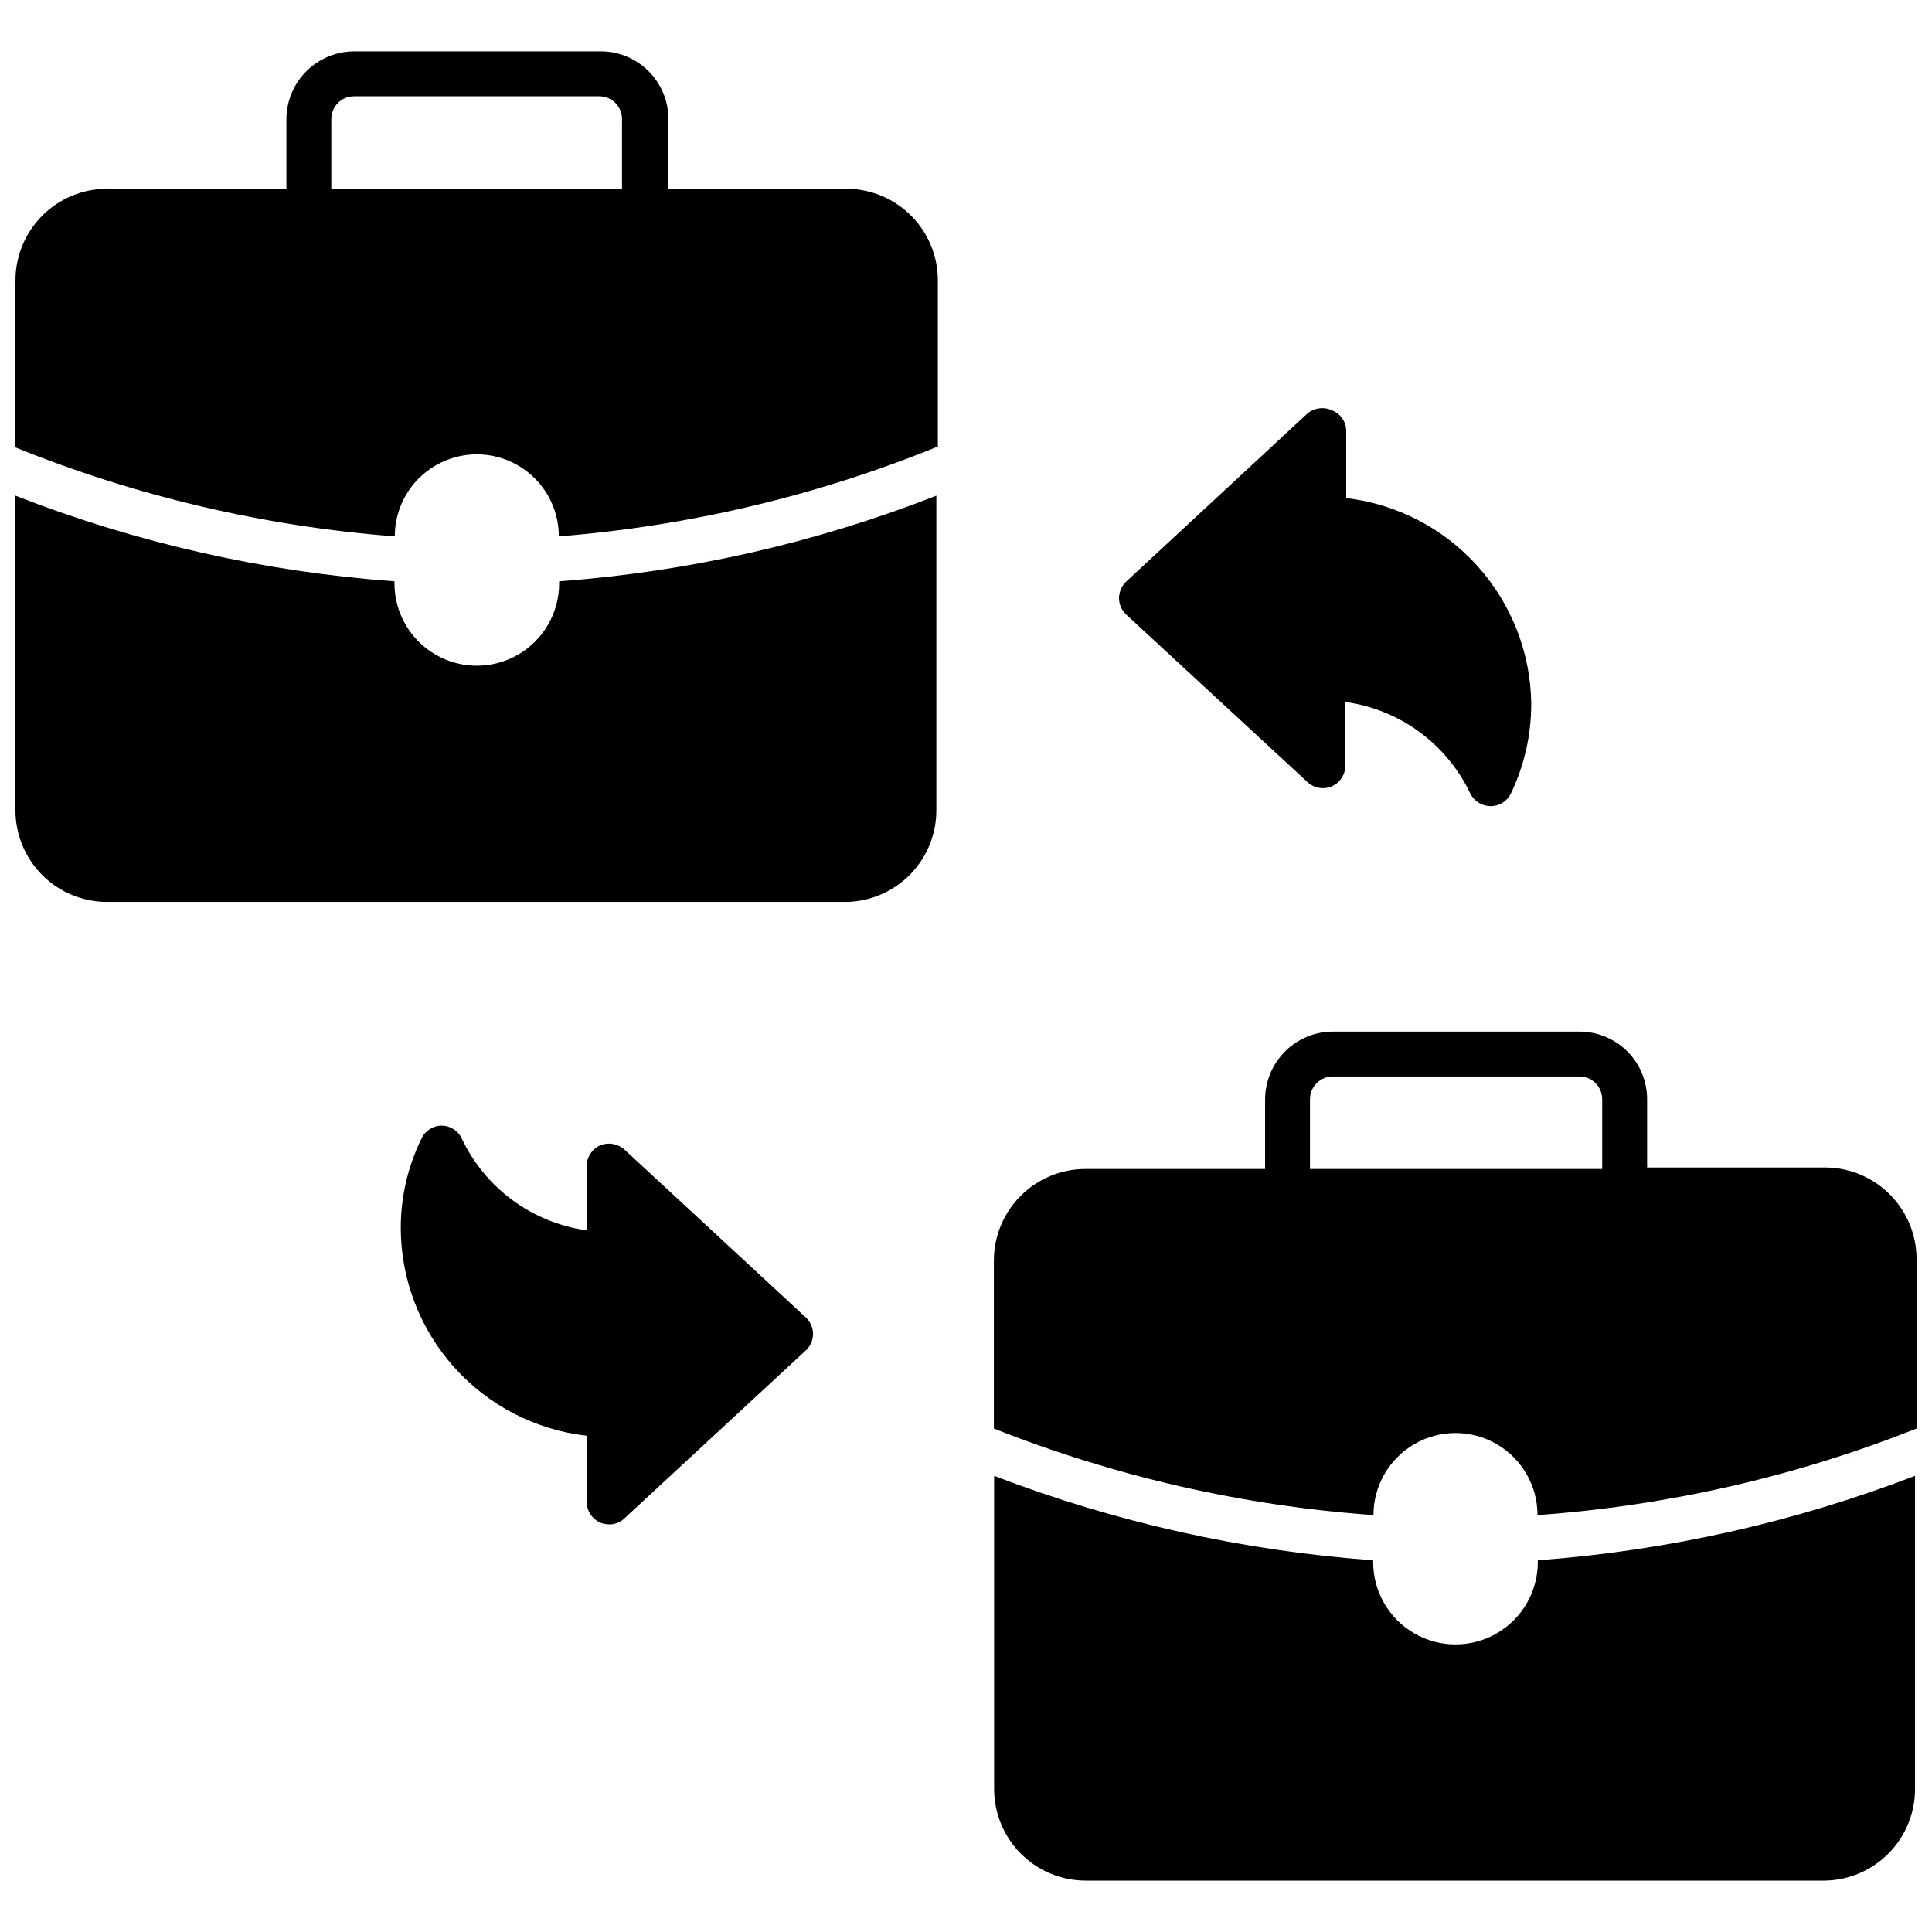
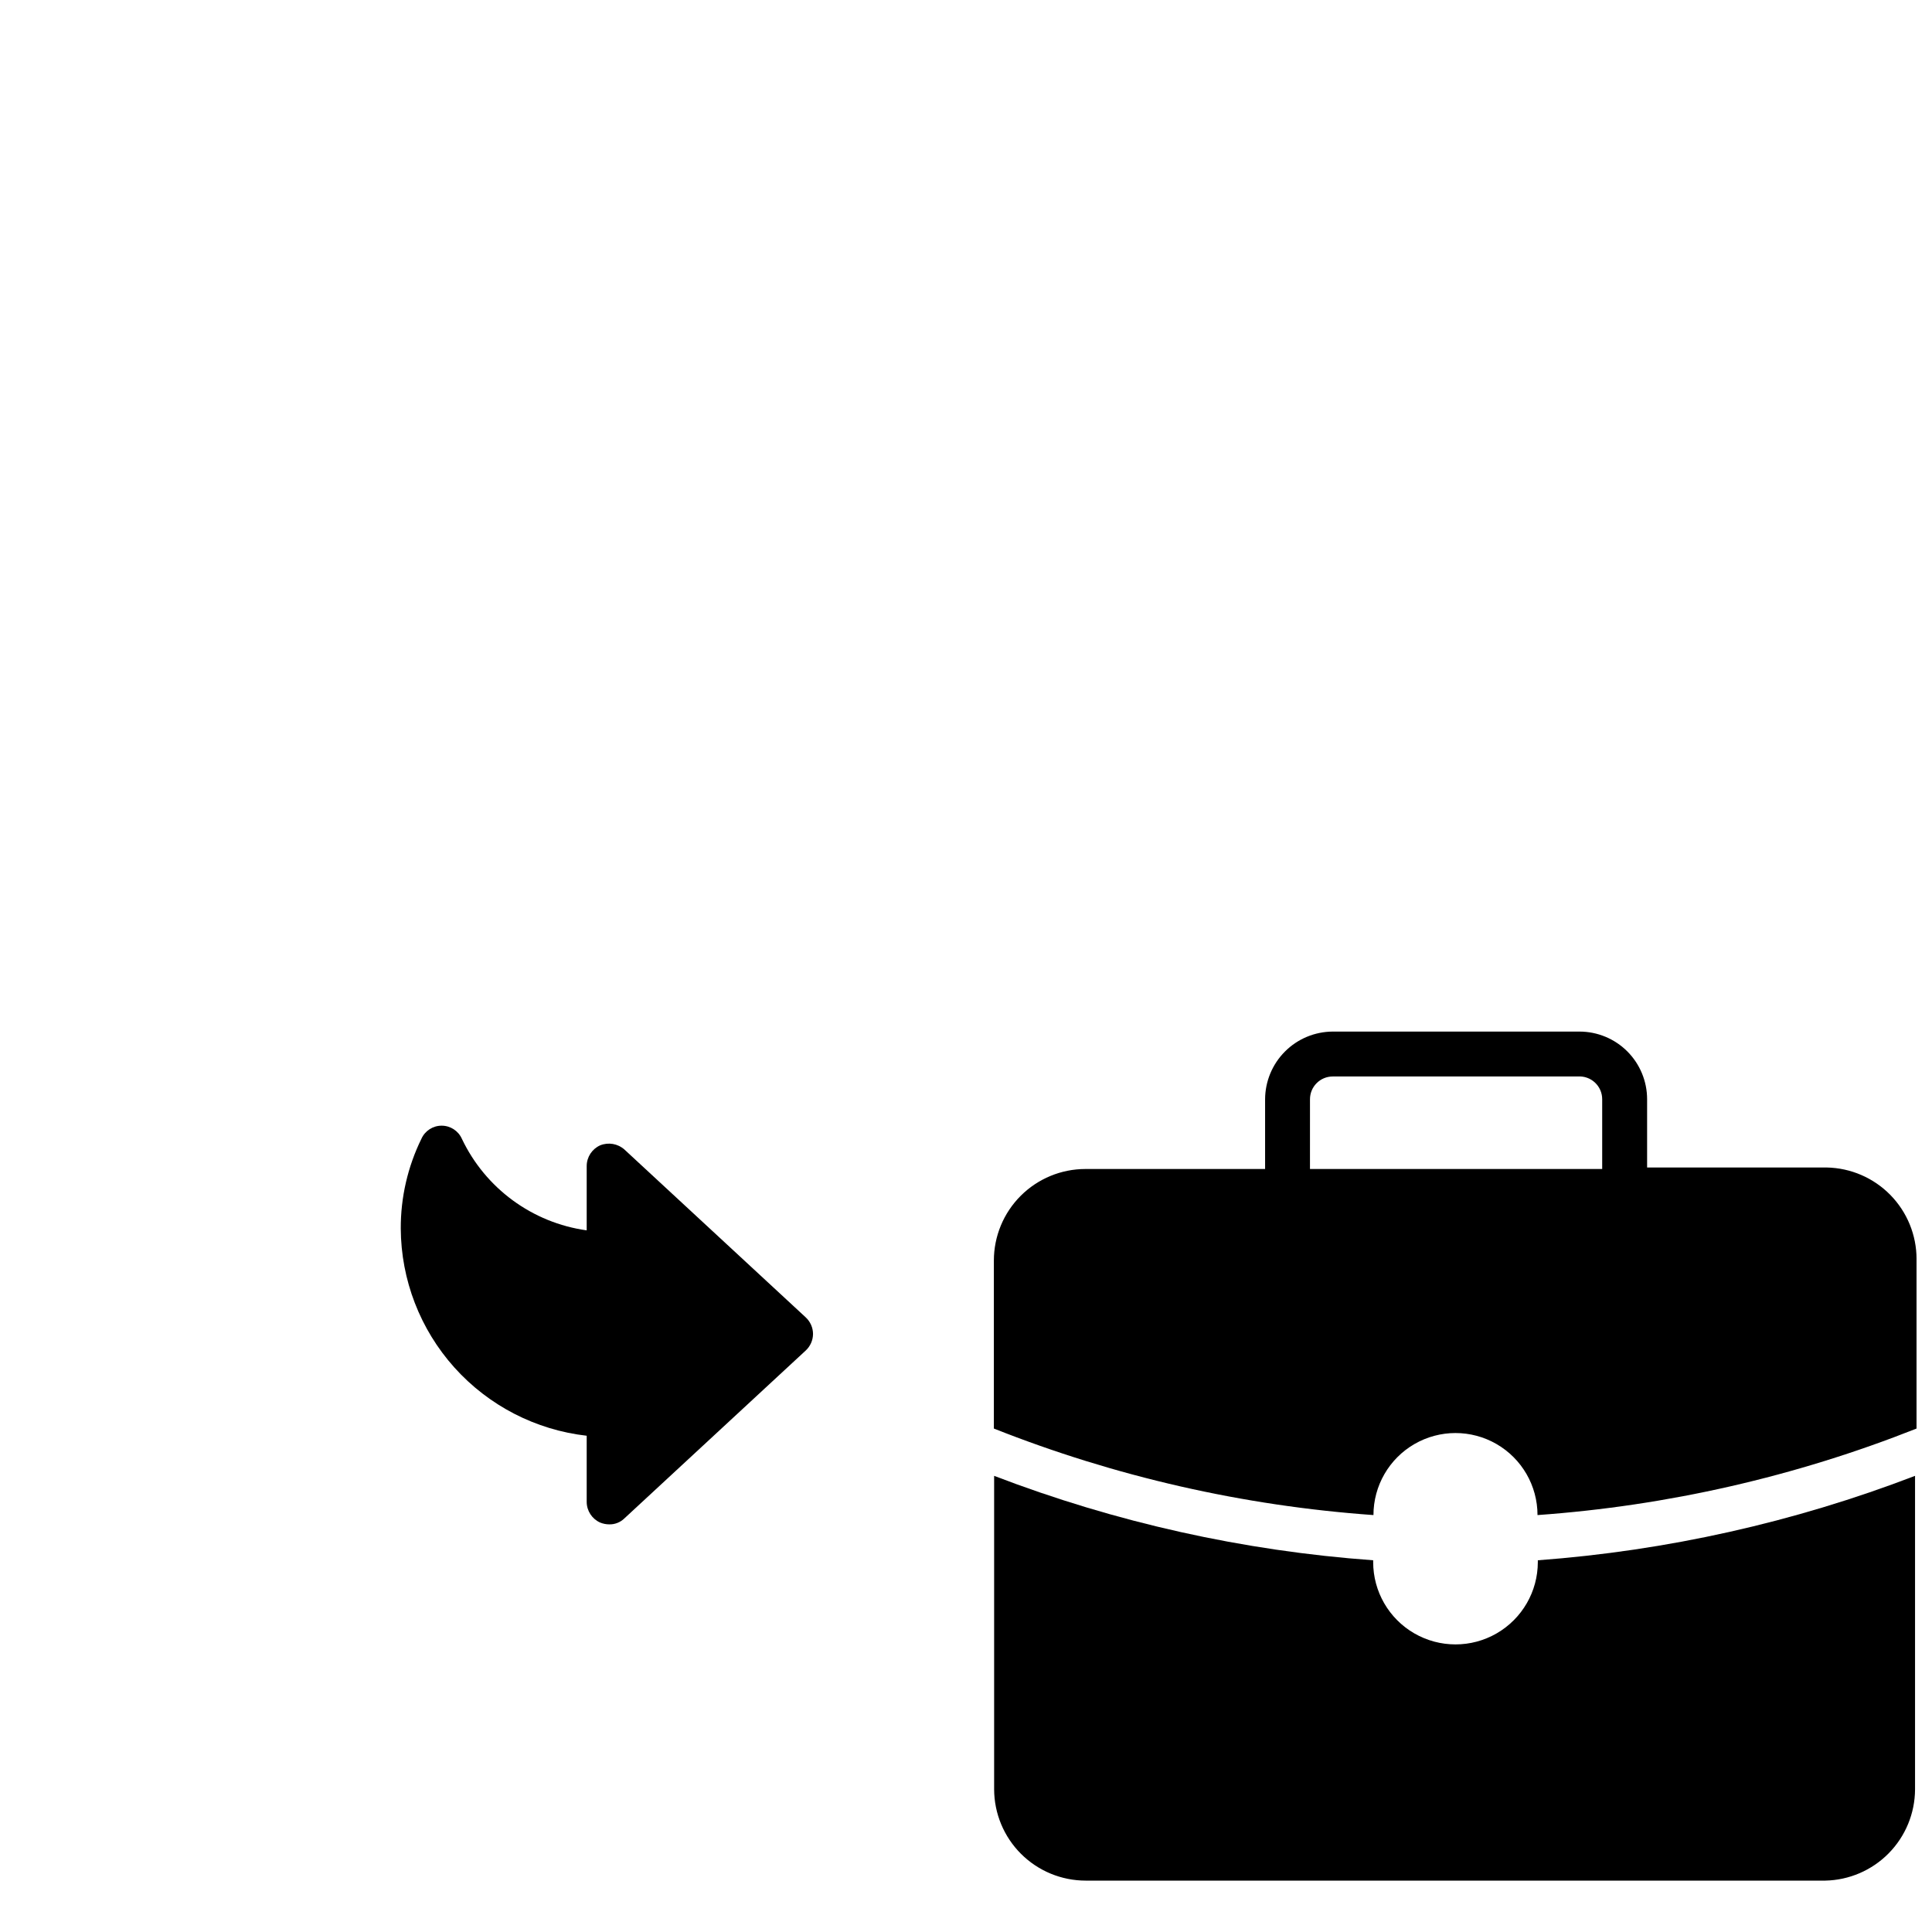
<svg xmlns="http://www.w3.org/2000/svg" width="800px" height="800px" version="1.1" viewBox="144 144 512 512">
  <defs>
    <clipPath id="d">
      <path d="m148.09 157h244.91v130h-244.91z" />
    </clipPath>
    <clipPath id="c">
-       <path d="m148.09 275h244.91v109h-244.91z" />
-     </clipPath>
+       </clipPath>
    <clipPath id="b">
      <path d="m407 535h244.9v108h-244.9z" />
    </clipPath>
    <clipPath id="a">
      <path d="m407 417h244.9v129h-244.9z" />
    </clipPath>
  </defs>
-   <path d="m549.79 330.5c0.012 8.238-1.832 16.375-5.394 23.801-1.008 2.059-3.106 3.356-5.394 3.336-2.305-0.016-4.398-1.34-5.398-3.414-6.25-13.121-18.684-22.219-33.082-24.199v16.902c0 2.363-1.402 4.504-3.57 5.453-2.168 0.945-4.691 0.52-6.426-1.09l-48.082-44.434c-1.207-1.129-1.895-2.707-1.902-4.363 0.035-1.648 0.719-3.215 1.902-4.363l48.082-44.59c1.887-1.523 4.492-1.801 6.664-0.711 2.188 0.93 3.598 3.094 3.57 5.473v17.691c13.398 1.582 25.762 7.984 34.785 18.016s14.09 23 14.246 36.492z" />
  <path d="m359.46 497.51c-0.012 1.652-0.699 3.231-1.906 4.363l-48.078 44.512c-1.078 1.055-2.539 1.629-4.047 1.586-0.816-0.004-1.625-0.168-2.379-0.477-2.164-0.965-3.559-3.109-3.57-5.477v-17.531c-13.512-1.535-25.988-7.973-35.07-18.09-9.078-10.121-14.133-23.219-14.203-36.816-0.031-8.25 1.844-16.395 5.477-23.801 0.945-2.109 3.043-3.465 5.356-3.465s4.406 1.355 5.356 3.465c6.242 13.145 18.672 22.27 33.086 24.277v-17.059c0.012-2.367 1.406-4.508 3.57-5.473 2.176-0.879 4.668-0.449 6.426 1.109l48.082 44.512h-0.004c1.207 1.133 1.895 2.707 1.906 4.363z" />
  <g clip-path="url(#d)">
-     <path d="m248.62 286.14c0-7.766 4.144-14.941 10.871-18.824 6.727-3.887 15.012-3.887 21.738 0 6.727 3.883 10.871 11.059 10.871 18.824 34.504-2.723 68.383-10.75 100.44-23.801v-44.035c0.004-6.356-2.488-12.461-6.941-17-4.449-4.539-10.504-7.152-16.859-7.277h-47.605v-18.484c0.004-4.828-1.941-9.449-5.391-12.824-3.449-3.371-8.113-5.215-12.934-5.109h-64.98c-4.75 0.023-9.297 1.918-12.656 5.277-3.359 3.356-5.254 7.906-5.273 12.656v18.484h-47.605c-6.426 0.02-12.582 2.59-17.117 7.141-4.535 4.551-7.082 10.711-7.082 17.137v44.273c32.098 12.977 66.004 20.926 100.52 23.562zm-16.82-110.6c0-3.332 2.699-6.031 6.031-6.031h64.98c3.328 0 6.027 2.699 6.027 6.031v18.484h-77.039z" />
-   </g>
+     </g>
  <g clip-path="url(#c)">
    <path d="m292.18 298.05v0.555c0 7.797-4.16 15-10.91 18.895-6.75 3.898-15.066 3.898-21.816 0-6.754-3.894-10.91-11.098-10.91-18.895v-0.555c-34.43-2.492-68.289-10.141-100.45-22.691v83.465c0.02 6.414 2.578 12.555 7.109 17.09 4.535 4.531 10.68 7.09 17.09 7.109h196.05c6.34-0.125 12.383-2.727 16.832-7.25 4.445-4.519 6.949-10.605 6.969-16.949v-83.465c-32 12.52-65.699 20.168-99.969 22.691z" />
  </g>
  <g clip-path="url(#b)">
    <path d="m551.54 557.49v0.477c0 7.793-4.16 14.996-10.91 18.895s-15.066 3.898-21.82 0c-6.75-3.898-10.906-11.102-10.906-18.895v-0.477c-34.398-2.484-68.246-10.023-100.45-22.375v83.07c0.02 6.426 2.586 12.582 7.137 17.117 4.551 4.535 10.715 7.082 17.141 7.082h195.97c6.344-0.125 12.387-2.727 16.832-7.25 4.449-4.523 6.953-10.605 6.973-16.949v-83.07c-32.051 12.305-65.734 19.844-99.969 22.375z" />
  </g>
  <g clip-path="url(#a)">
    <path d="m507.98 545.51c0-7.766 4.144-14.941 10.871-18.828 6.723-3.883 15.012-3.883 21.738 0 6.727 3.887 10.867 11.062 10.867 18.828 34.457-2.461 68.332-10.195 100.45-22.93v-44.906c0.004-6.356-2.492-12.461-6.941-17-4.449-4.539-10.504-7.152-16.859-7.277h-47.605v-18.09c0-4.754-1.887-9.316-5.25-12.68-3.363-3.363-7.926-5.25-12.68-5.25h-65.375c-4.75 0.02-9.301 1.914-12.656 5.273-3.359 3.359-5.254 7.906-5.277 12.656v18.484h-47.605l0.004 0.004c-6.441 0-12.613 2.555-17.168 7.109-4.555 4.551-7.109 10.727-7.109 17.168v44.508c32.164 12.746 66.09 20.48 100.6 22.93zm-16.82-110.2c0-3.328 2.699-6.031 6.031-6.031h64.98-0.004c1.668-0.109 3.305 0.477 4.523 1.621s1.91 2.738 1.906 4.41v18.484l-77.438 0.004z" />
  </g>
</svg>